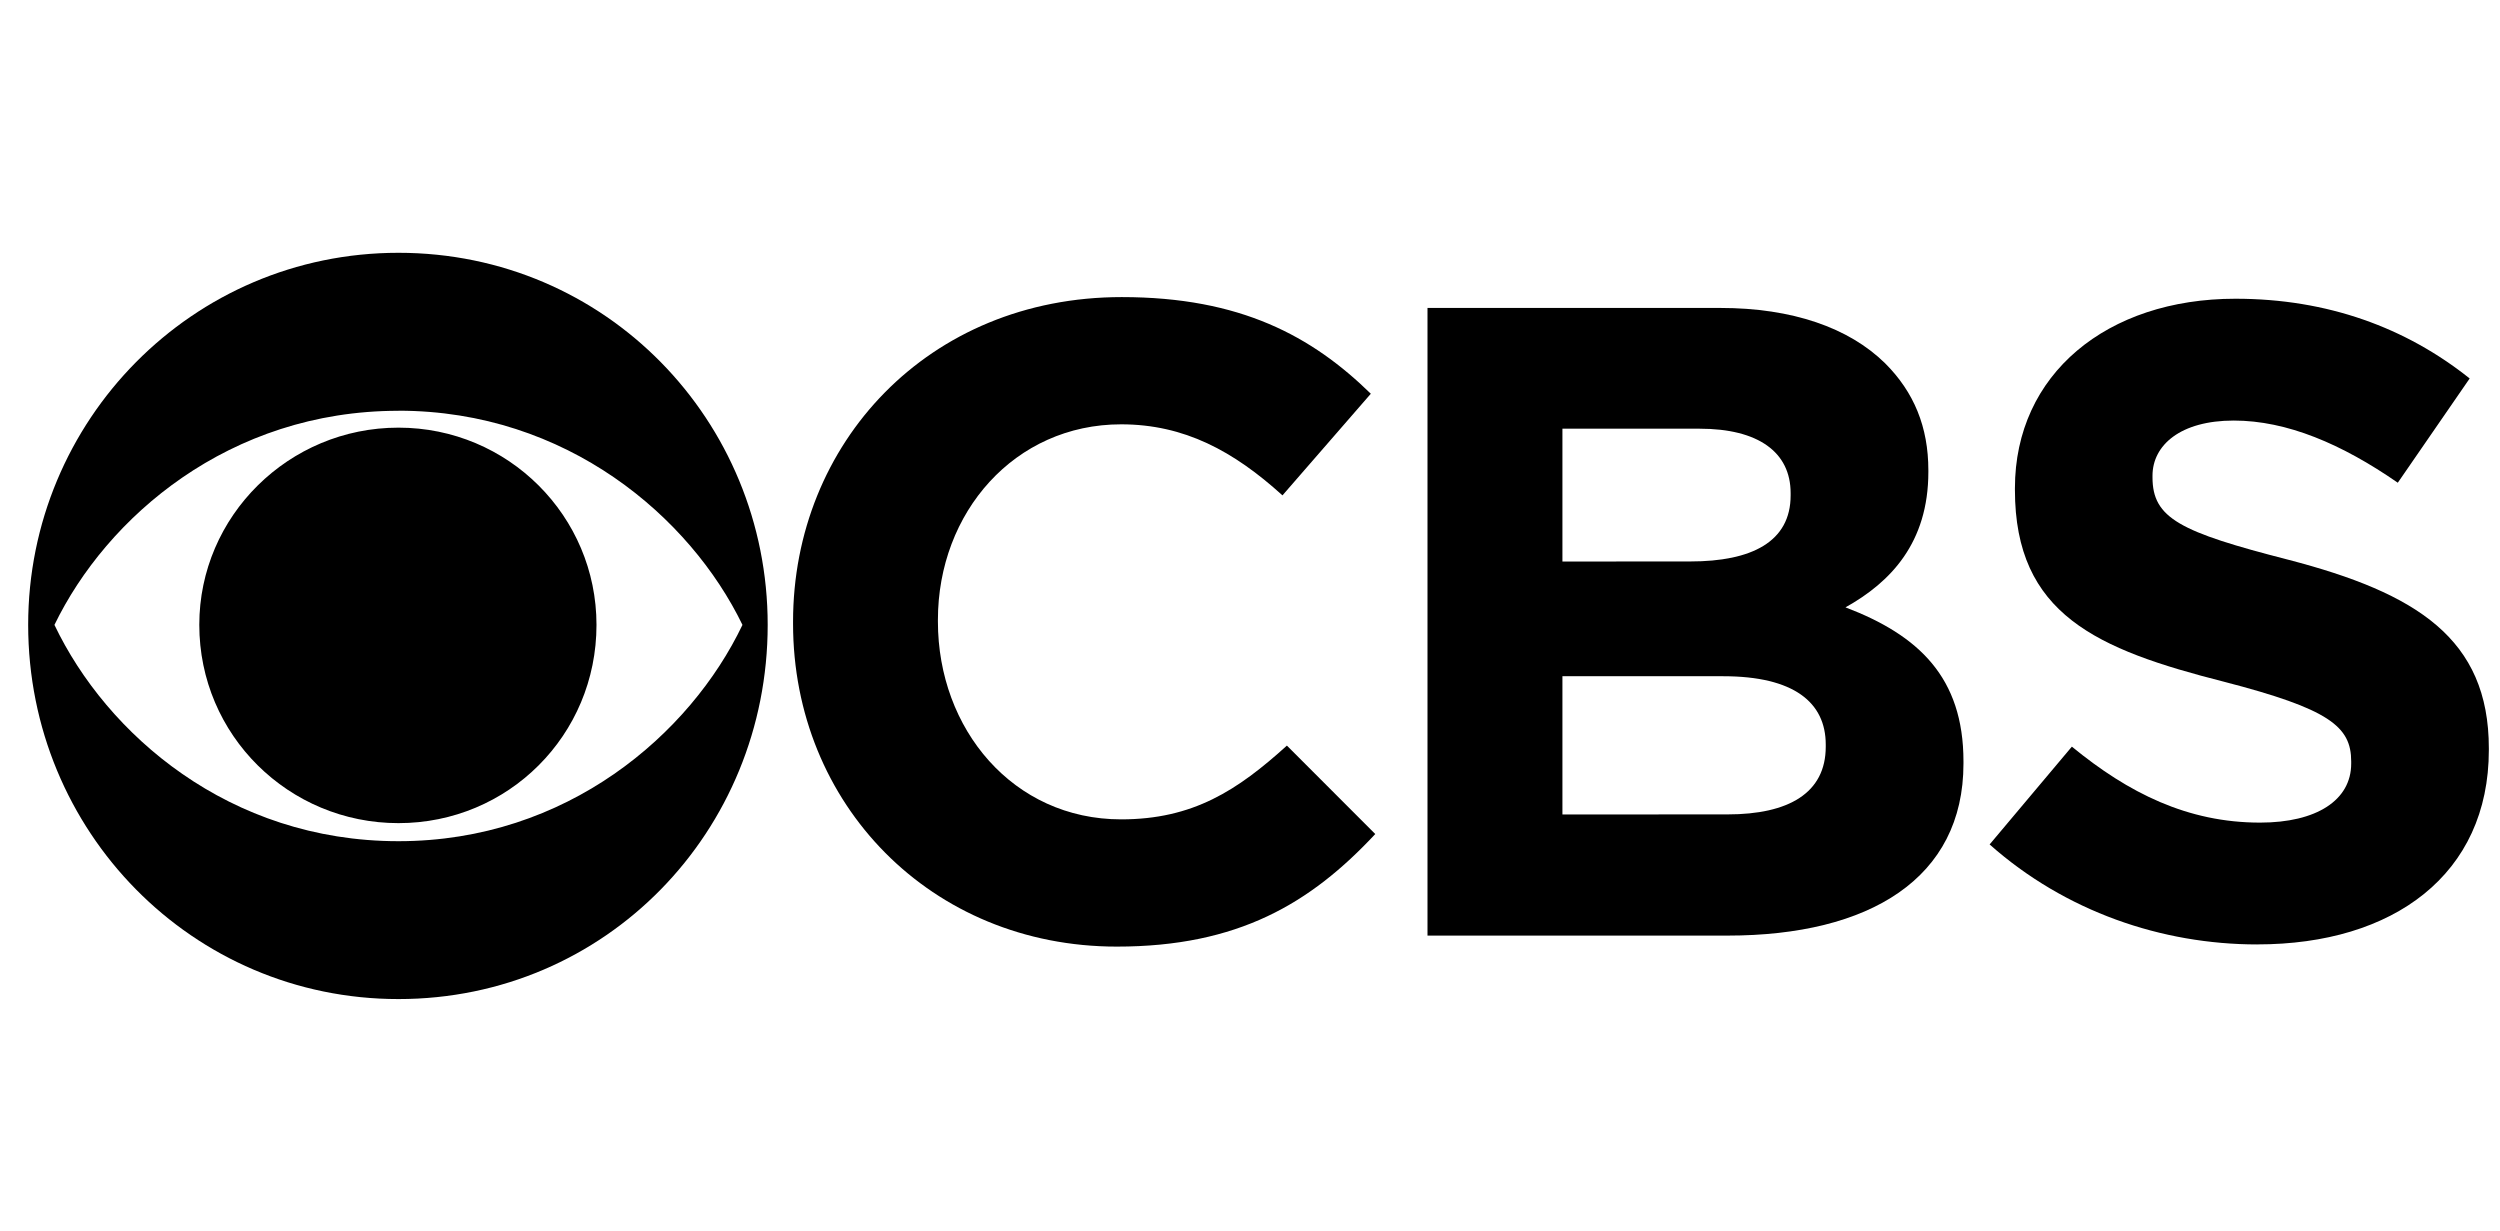
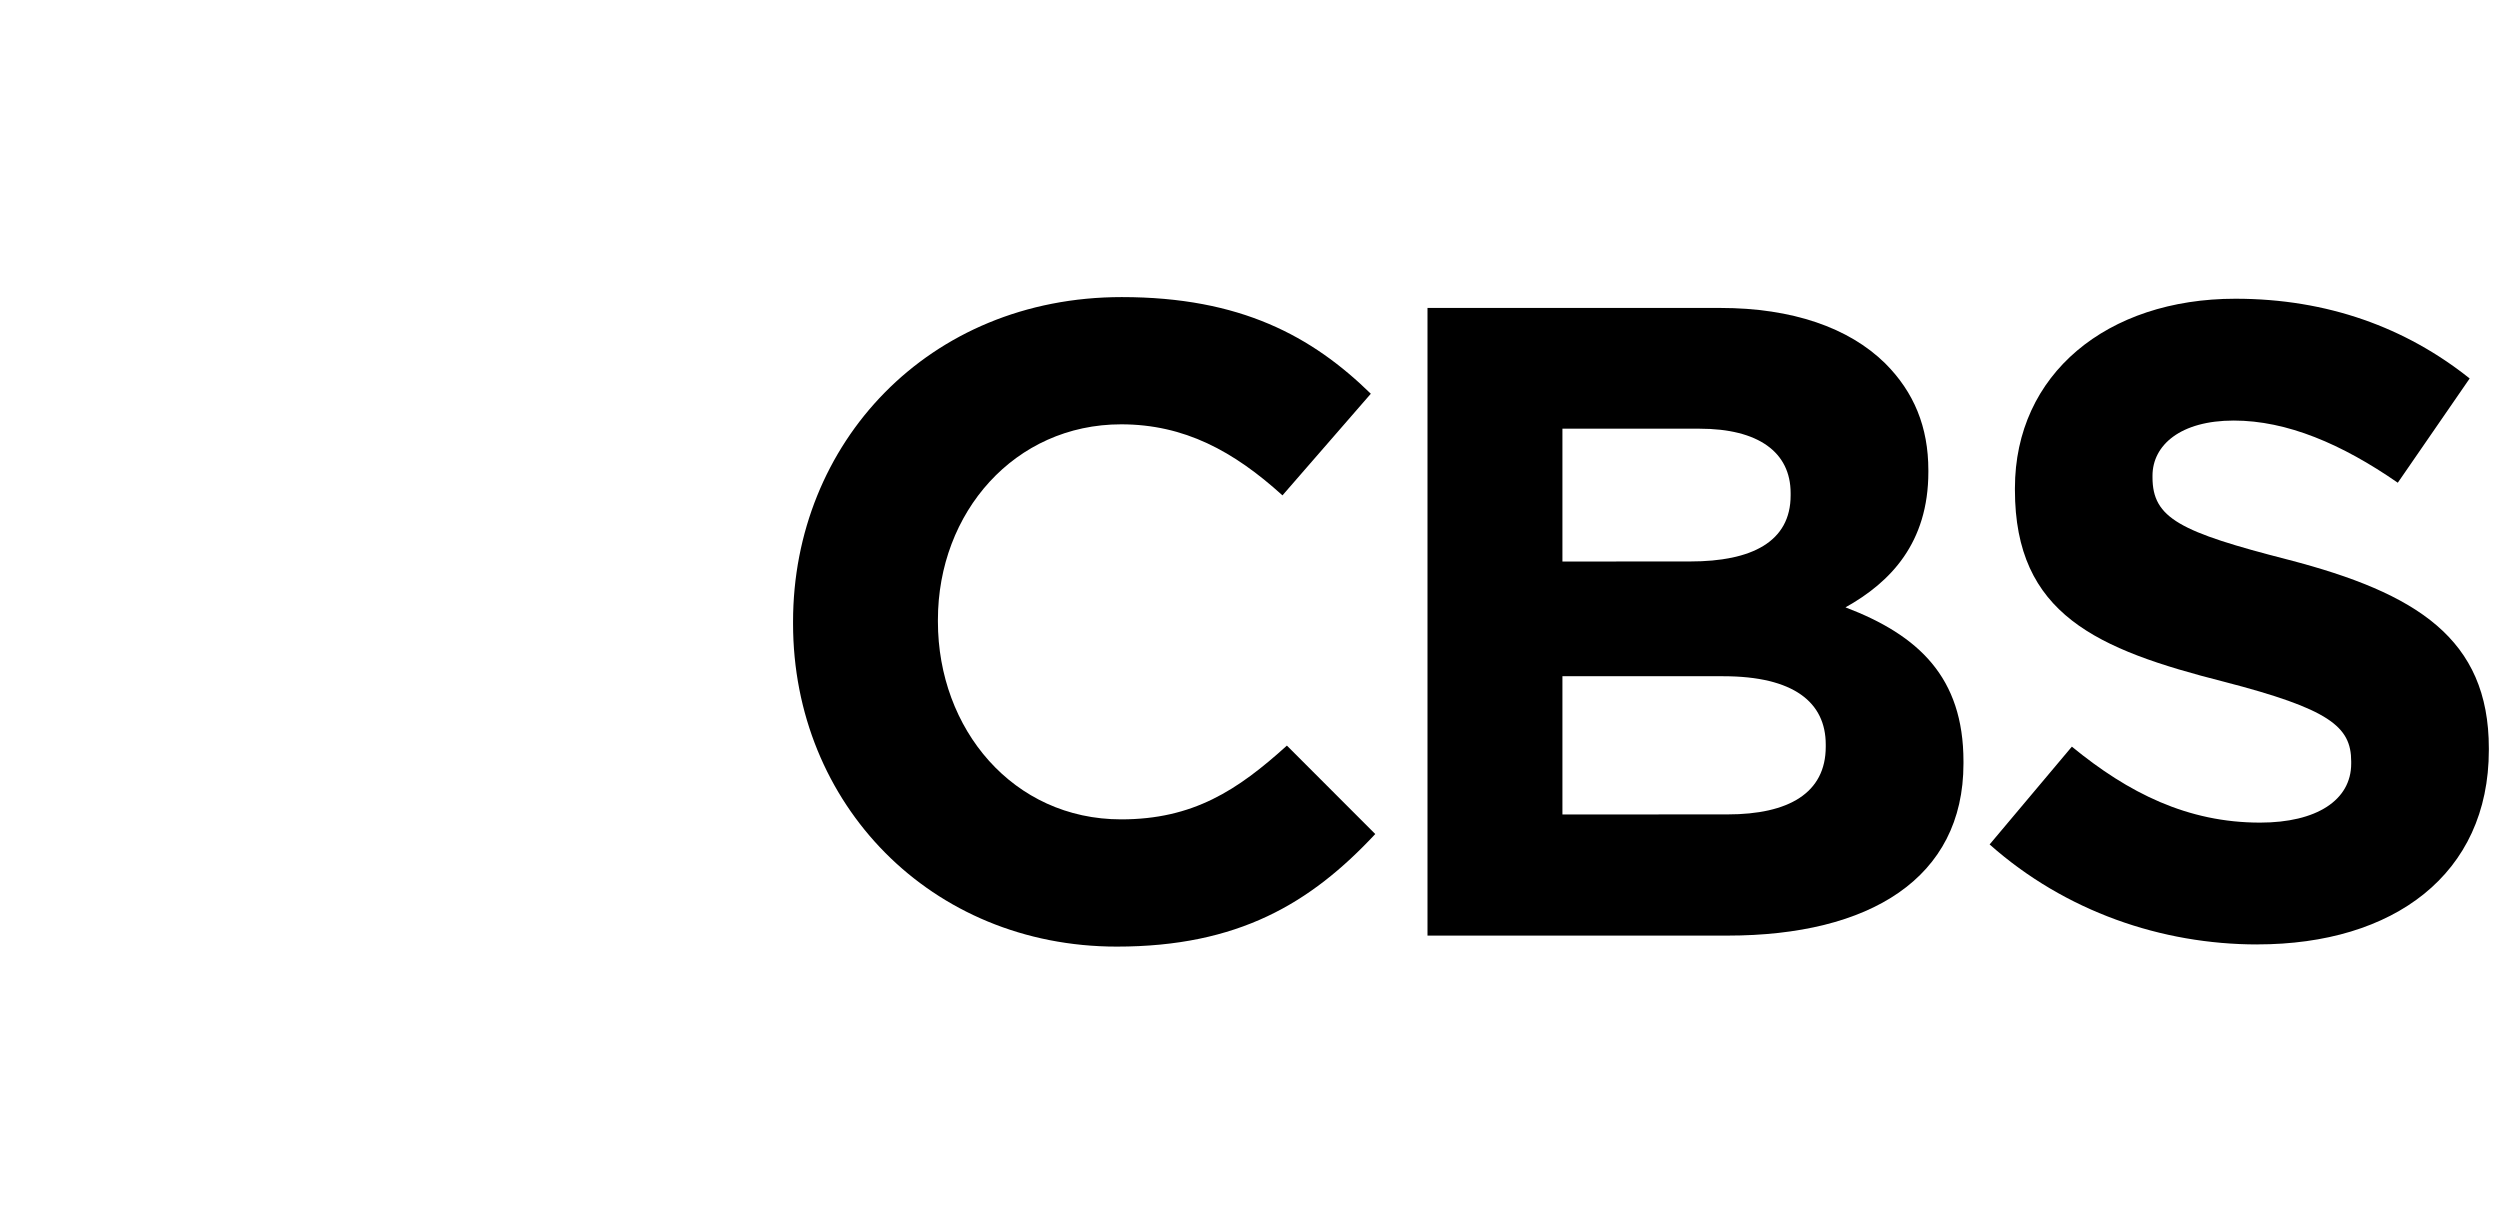
<svg xmlns="http://www.w3.org/2000/svg" width="67" height="33" viewBox="0 0 67 33" fill="none">
  <g clip-path="url(#clip0_27_485)">
-     <path d="M10.679 6.775C5.151 6.775 0.755 11.27 0.755 16.745C0.755 22.28 5.151 26.775 10.679 26.775C16.237 26.775 20.574 22.28 20.574 16.747C20.575 11.272 16.237 6.775 10.679 6.775ZM10.679 11.007C15.193 11.007 18.5 13.862 19.898 16.747C18.5 19.676 15.193 22.544 10.679 22.544C6.136 22.544 2.856 19.675 1.459 16.747C2.856 13.863 6.137 11.009 10.679 11.009V11.007ZM10.679 11.461C7.739 11.461 5.341 13.831 5.341 16.745C5.341 19.703 7.739 22.06 10.679 22.06C13.62 22.06 15.986 19.703 15.986 16.747C15.986 13.832 13.62 11.461 10.679 11.461Z" fill="black" />
    <path d="M30.062 7.962C24.872 7.962 21.254 11.886 21.254 16.658V16.715C21.254 21.546 24.945 25.369 29.931 25.369C33.18 25.369 35.122 24.212 36.857 22.352L34.489 19.982C33.165 21.181 31.973 21.959 30.047 21.959C27.15 21.959 25.136 19.541 25.136 16.658V16.614C25.136 13.73 27.194 11.372 30.047 11.372C31.738 11.372 33.061 12.089 34.37 13.276L36.738 10.552C35.164 9.015 33.253 7.962 30.062 7.962Z" fill="black" />
    <path d="M38.257 8.253V25.074H46.299C50.107 25.074 52.621 23.539 52.621 20.465V20.406C52.621 18.151 51.417 17.023 49.459 16.277C50.666 15.604 51.68 14.55 51.68 12.647V12.604C51.68 11.446 51.297 10.509 50.518 9.733C49.548 8.782 48.034 8.253 46.107 8.253H38.257ZM41.873 11.489H45.549C47.123 11.489 47.989 12.118 47.989 13.216V13.276C47.989 14.52 46.946 15.047 45.299 15.047L41.873 15.049V11.489ZM41.873 18.123H46.182C48.077 18.123 48.93 18.827 48.93 19.954V20.012C48.93 21.256 47.931 21.826 46.299 21.826L41.873 21.828V18.123Z" fill="black" />
    <path d="M59.91 8.006C56.469 8.006 54 10.025 54 13.084V13.129C54 16.469 56.204 17.406 59.601 18.27C62.424 19.001 63.012 19.469 63.012 20.406V20.465C63.012 21.445 62.084 22.046 60.57 22.046C58.629 22.046 57.042 21.254 55.526 20.01L53.322 22.631C55.351 24.432 57.938 25.311 60.497 25.311V25.31C64.143 25.31 66.701 23.435 66.701 20.099V20.055C66.701 17.113 64.761 15.895 61.334 15.003C58.424 14.256 57.687 13.89 57.687 12.792V12.749C57.687 11.929 58.438 11.271 59.864 11.271C61.291 11.271 62.761 11.899 64.261 12.937L66.187 10.143C64.481 8.782 62.38 8.006 59.91 8.006Z" fill="black" />
  </g>
  <defs>
    <clipPath id="clip0_27_485">
      <rect width="66" height="32" fill="white" transform="translate(0.716 0.888)" />
    </clipPath>
  </defs>
</svg>